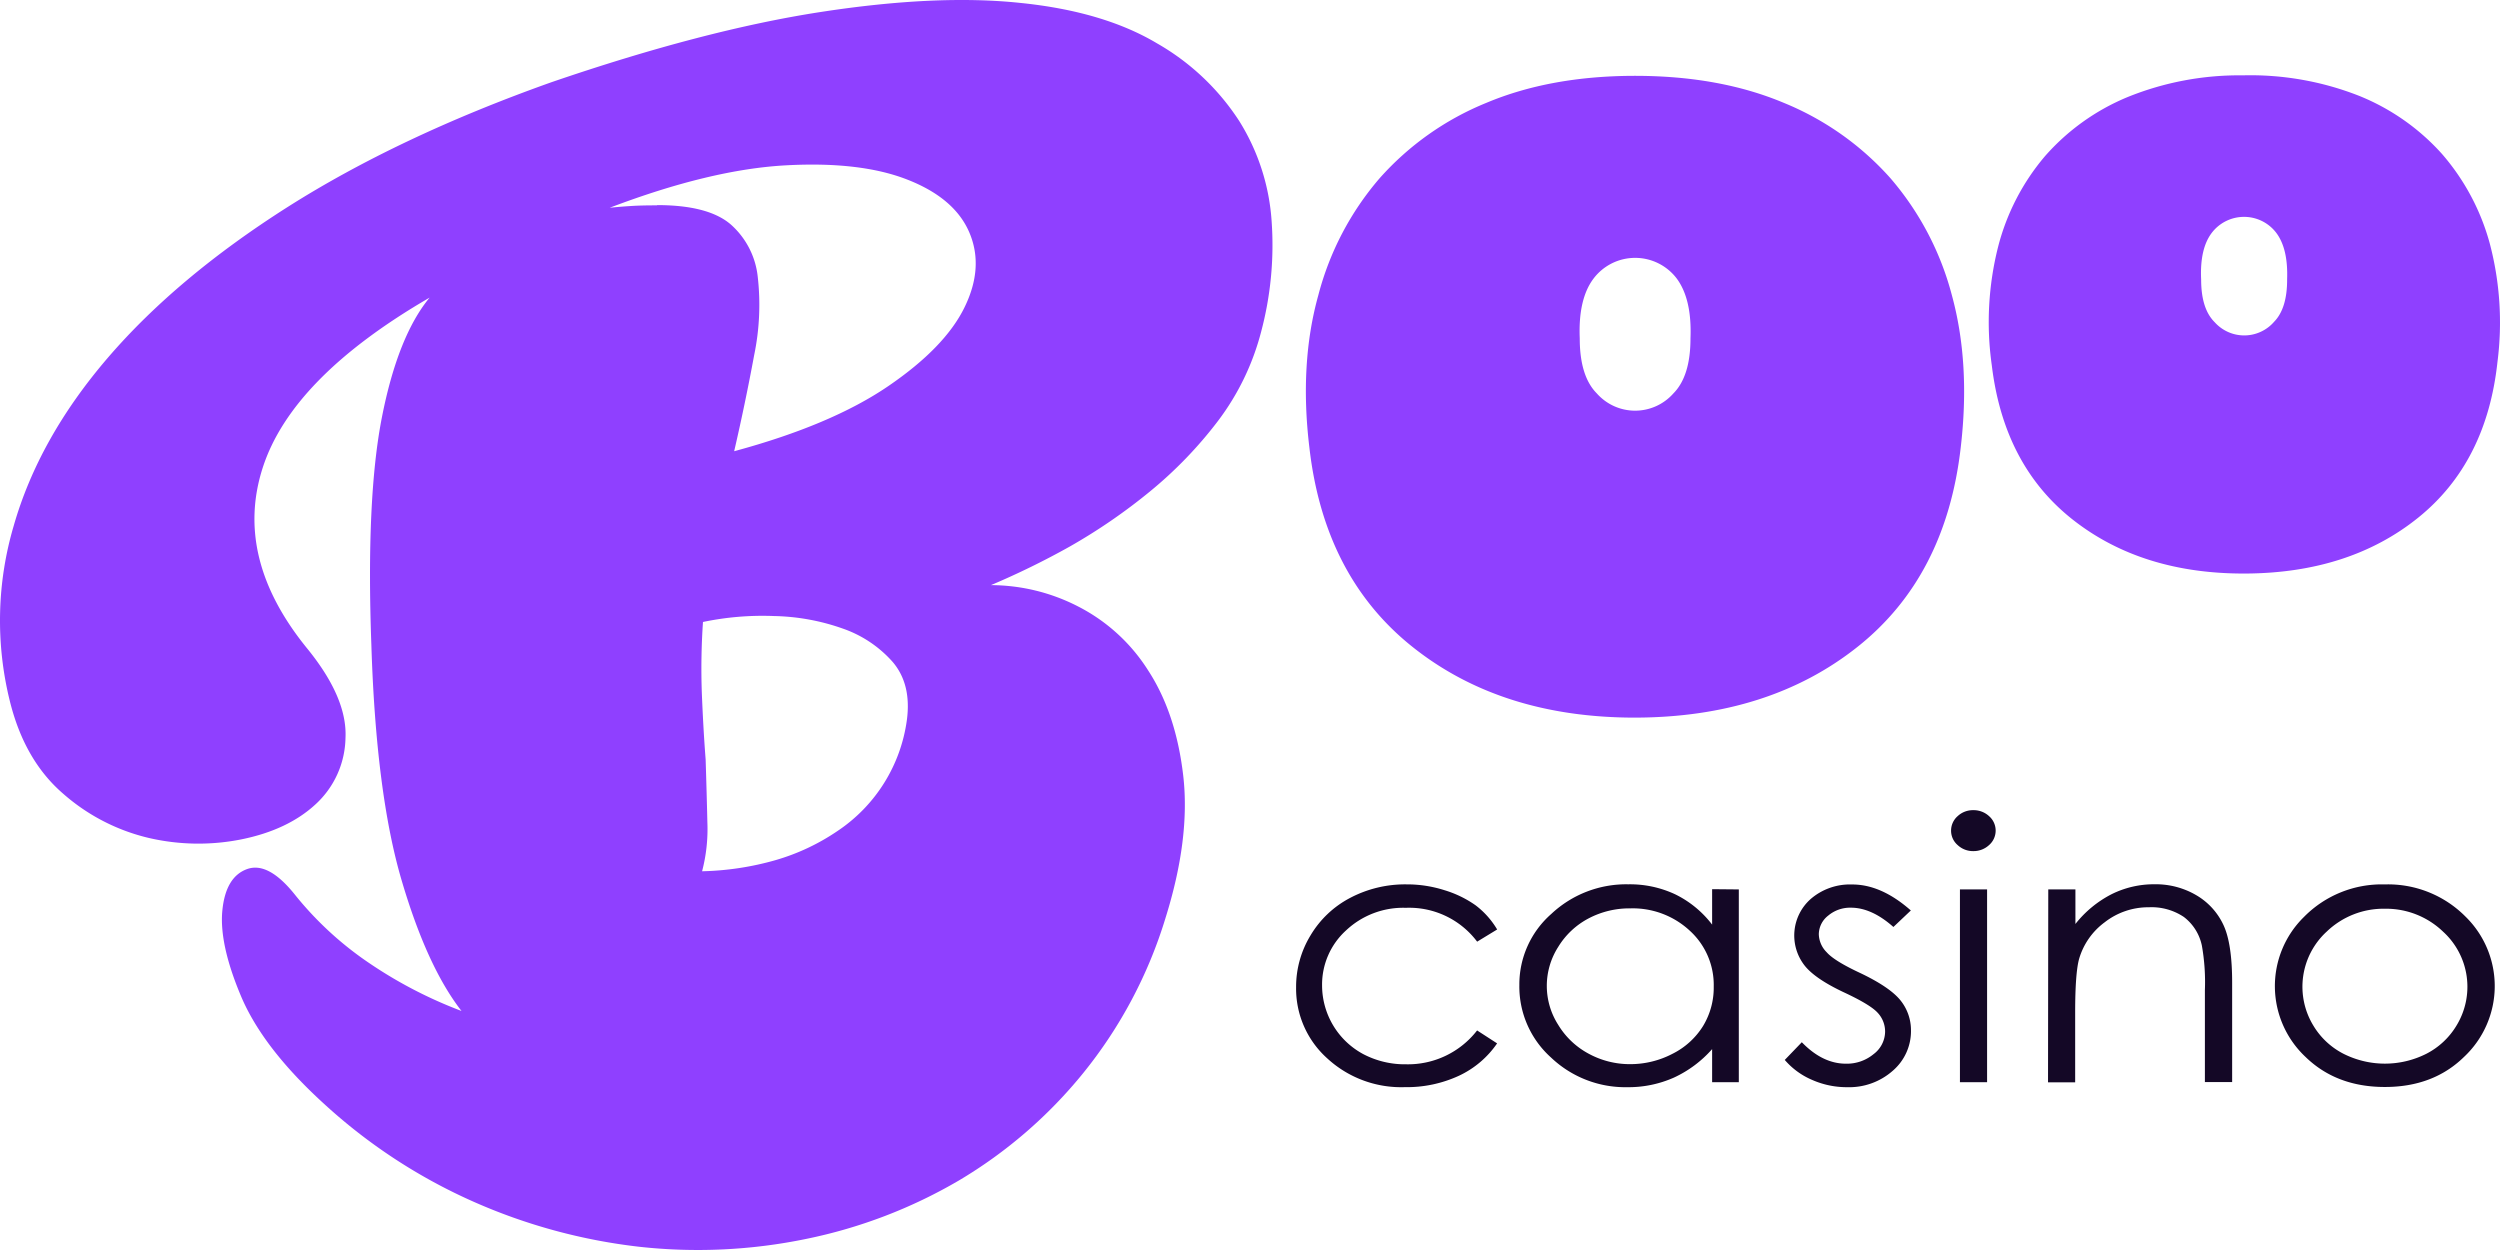
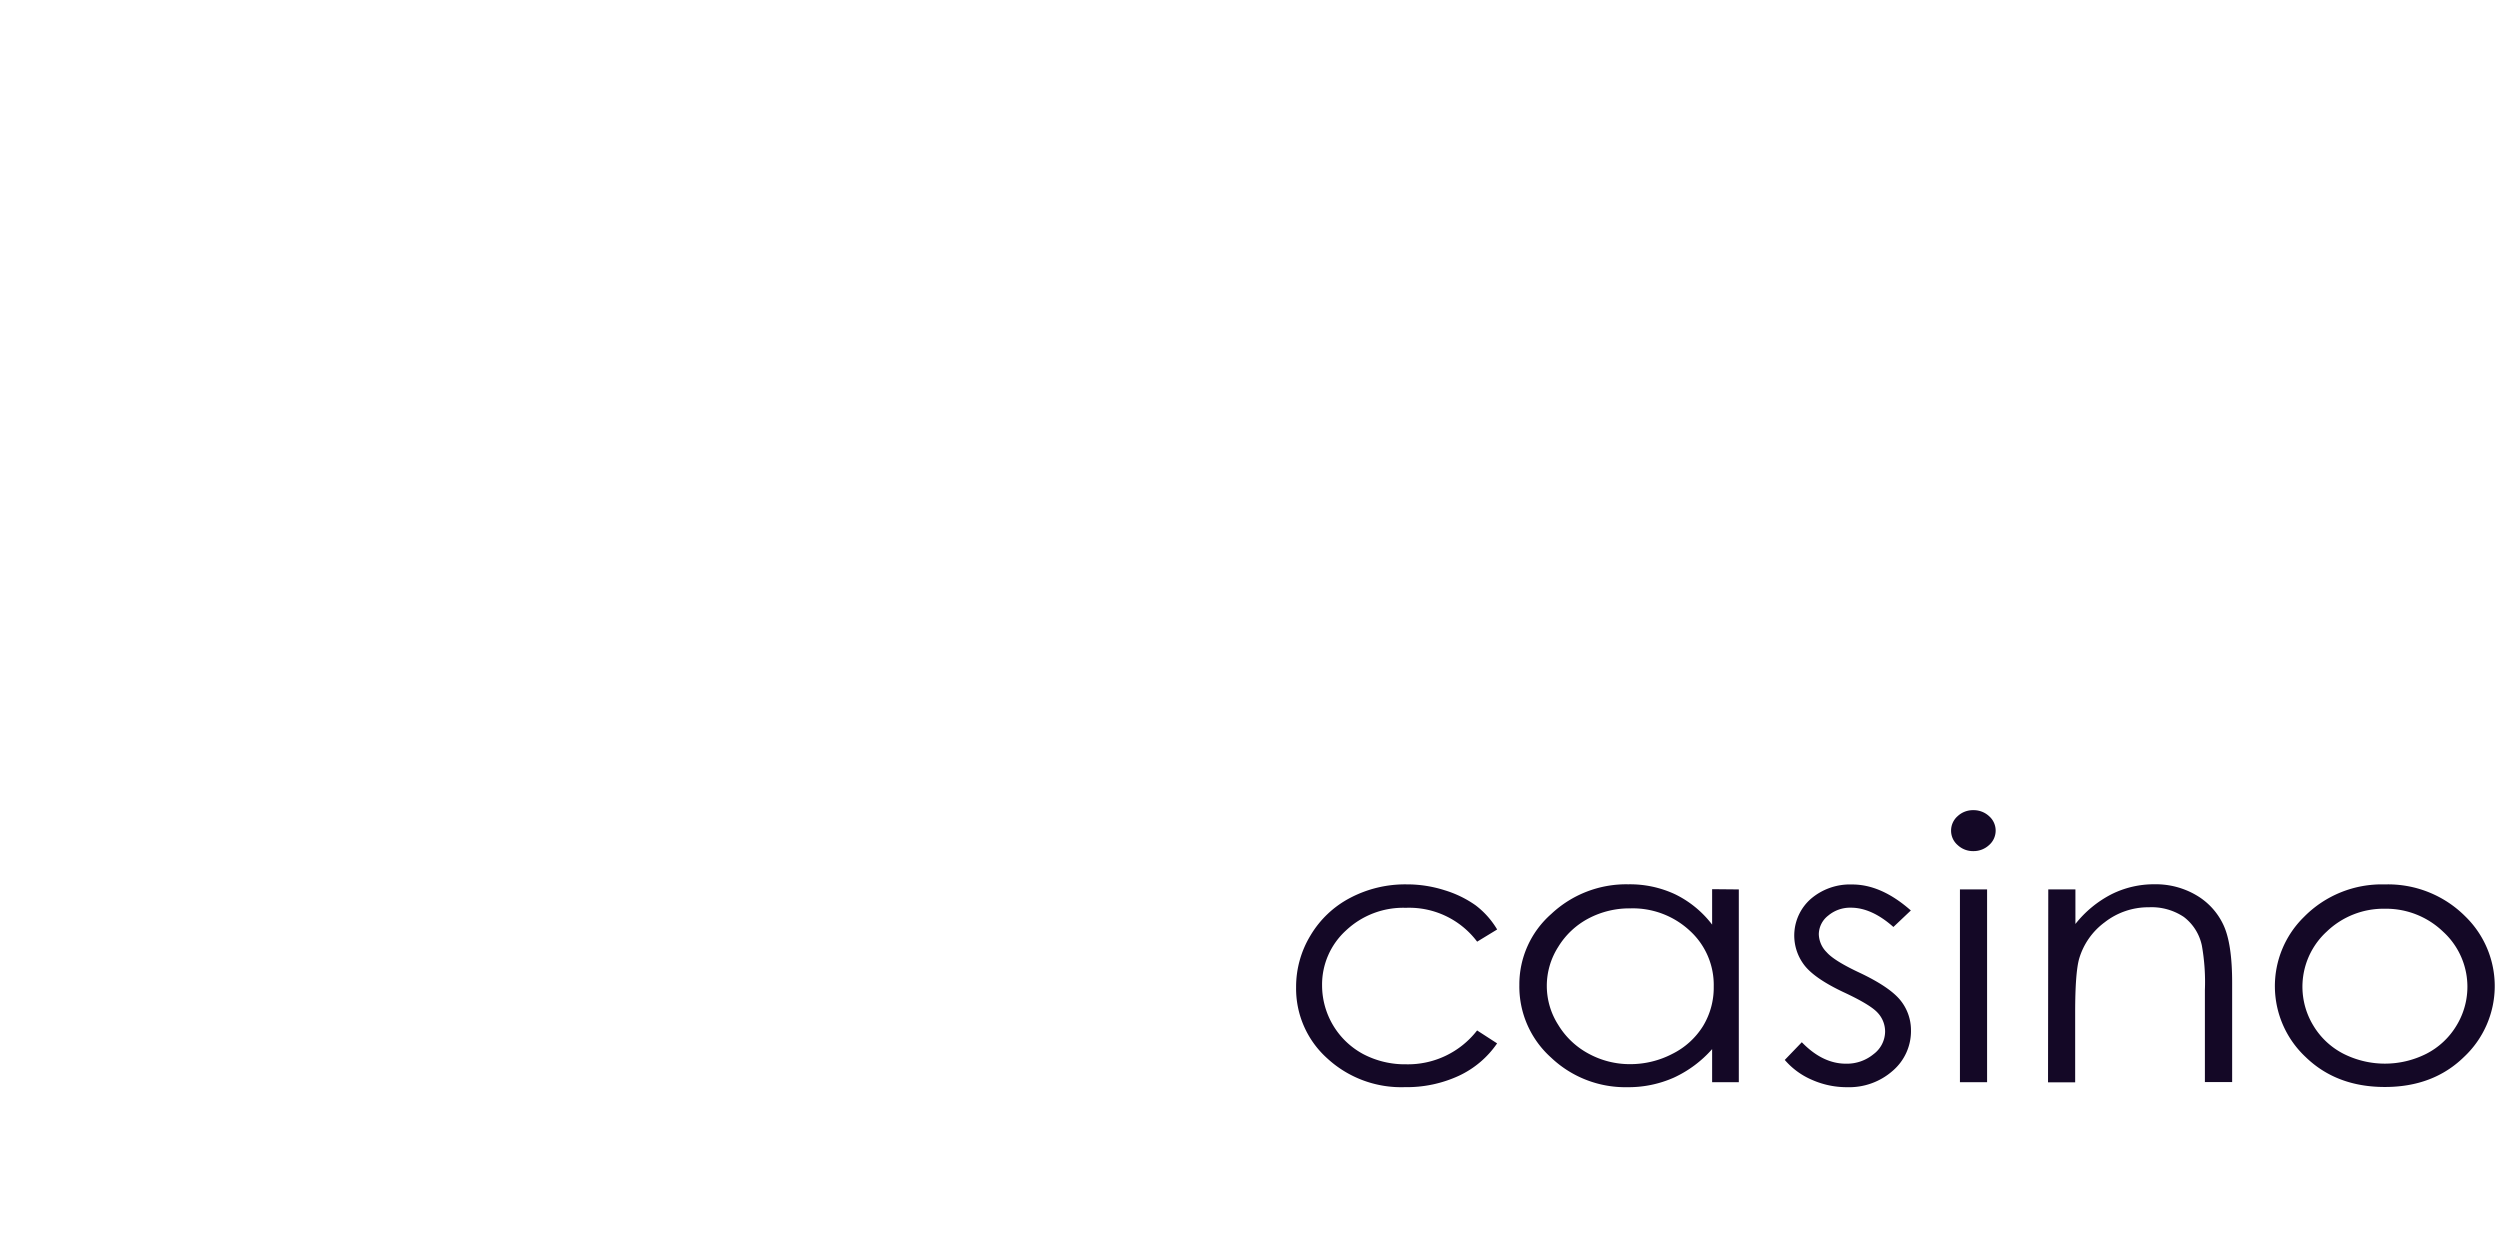
<svg xmlns="http://www.w3.org/2000/svg" width="120" height="60">
  <path fill="#140826" d="m71.863 44.615-.96.585a4.079 4.079 0 0 0-3.42-1.625 4.002 4.002 0 0 0-2.878 1.09 3.51 3.51 0 0 0-1.145 2.64 3.748 3.748 0 0 0 1.97 3.289 4.293 4.293 0 0 0 2.059.492 4.199 4.199 0 0 0 3.412-1.625l.96.621a4.56 4.56 0 0 1-1.826 1.551 5.957 5.957 0 0 1-2.61.55 5.235 5.235 0 0 1-3.732-1.395 4.493 4.493 0 0 1-1.48-3.394 4.74 4.74 0 0 1 .693-2.496 4.8 4.8 0 0 1 1.903-1.8 5.657 5.657 0 0 1 2.71-.648 5.915 5.915 0 0 1 1.818.28c.53.159 1.032.402 1.485.72.42.317.773.712 1.041 1.165Zm11.6-1.923v9.255h-1.281v-1.59a5.544 5.544 0 0 1-1.839 1.37c-.7.31-1.46.466-2.226.458a5.173 5.173 0 0 1-3.667-1.423 4.573 4.573 0 0 1-1.521-3.473 4.5 4.5 0 0 1 1.533-3.42 5.252 5.252 0 0 1 3.693-1.422 5.118 5.118 0 0 1 2.254.48 4.97 4.97 0 0 1 1.773 1.455V42.68l1.281.012Zm-5.202.91a4.204 4.204 0 0 0-2.006.48 3.75 3.75 0 0 0-1.461 1.37 3.469 3.469 0 0 0 0 3.74 3.808 3.808 0 0 0 1.47 1.39c.609.329 1.29.5 1.982.497a4.36 4.36 0 0 0 2.026-.493 3.635 3.635 0 0 0 1.473-1.334 3.555 3.555 0 0 0 .514-1.896 3.516 3.516 0 0 0-1.14-2.674 4.018 4.018 0 0 0-2.858-1.08Zm13.46.1-.838.793c-.696-.618-1.377-.926-2.042-.926a1.633 1.633 0 0 0-1.087.38 1.148 1.148 0 0 0-.451.893c.01.324.142.632.372.86.24.278.77.605 1.567.98.969.457 1.627.9 1.974 1.327.334.41.514.925.511 1.454a2.506 2.506 0 0 1-.873 1.932 3.155 3.155 0 0 1-2.188.79 4.113 4.113 0 0 1-1.68-.348 3.58 3.58 0 0 1-1.317-.96l.818-.85c.665.687 1.371 1.03 2.116 1.03.485.012.959-.152 1.332-.461a1.365 1.365 0 0 0 .55-1.08c0-.339-.13-.665-.363-.91-.241-.262-.789-.59-1.641-.986-.912-.432-1.533-.858-1.862-1.277a2.34 2.34 0 0 1 .293-3.19 2.88 2.88 0 0 1 1.987-.698c.94-.003 1.876.415 2.822 1.248Zm2.996-4.814c.28-.005.553.098.759.288a.92.92 0 0 1 0 1.387 1.09 1.09 0 0 1-.759.29c-.278.005-.547-.1-.75-.29a.907.907 0 0 1-.315-.689.92.92 0 0 1 .314-.698c.204-.19.473-.293.751-.288Zm-.64 3.804h1.303v9.255h-1.303v-9.255Zm4.24 0h1.303v1.659a5.281 5.281 0 0 1 1.73-1.426 4.561 4.561 0 0 1 2.064-.48 3.838 3.838 0 0 1 2.013.528 3.234 3.234 0 0 1 1.296 1.421c.281.595.421 1.523.42 2.782v4.764h-1.308v-4.411a10.04 10.04 0 0 0-.144-2.134 2.32 2.32 0 0 0-.869-1.383 2.788 2.788 0 0 0-1.68-.463 3.398 3.398 0 0 0-2.116.72 3.34 3.34 0 0 0-1.233 1.772c-.122.457-.184 1.296-.185 2.517v3.394h-1.303l.012-9.26Zm16.157-.24a5.236 5.236 0 0 1 3.875 1.55 4.661 4.661 0 0 1-.079 6.733c-.984.96-2.249 1.44-3.796 1.44-1.548 0-2.816-.48-3.806-1.44a4.659 4.659 0 0 1-1.473-3.343 4.647 4.647 0 0 1 1.394-3.377 5.237 5.237 0 0 1 3.885-1.563Zm0 1.167a3.938 3.938 0 0 0-2.791 1.097 3.586 3.586 0 0 0-.634 4.526 3.597 3.597 0 0 0 1.44 1.34 4.412 4.412 0 0 0 3.974 0 3.596 3.596 0 0 0 1.44-1.34 3.578 3.578 0 0 0-.639-4.526 3.948 3.948 0 0 0-2.79-1.097Z" />
-   <path fill="#8f40ff" d="M107.659 3.617c1.9-.049 3.79.283 5.56.976a10.73 10.73 0 0 1 3.991 2.79 10.918 10.918 0 0 1 2.303 4.32c.484 1.845.609 3.765.367 5.657-.346 3.226-1.615 5.722-3.808 7.489-2.193 1.766-4.949 2.66-8.267 2.681-3.318.019-6.085-.84-8.3-2.578-2.215-1.738-3.516-4.213-3.9-7.427a14.749 14.749 0 0 1 .3-5.662A10.887 10.887 0 0 1 98.156 7.5a10.717 10.717 0 0 1 3.96-2.837 14.25 14.25 0 0 1 5.543-1.046Zm2.123 9.778c.034-.98-.143-1.723-.53-2.23a1.938 1.938 0 0 0-1.552-.755 1.943 1.943 0 0 0-1.541.775c-.384.51-.55 1.257-.504 2.234 0 .938.217 1.62.65 2.047a1.9 1.9 0 0 0 2.851-.019c.422-.43.631-1.115.626-2.052ZM78.479 3.64c2.707 0 5.091.433 7.151 1.3 1.96.8 3.712 2.039 5.118 3.622a14.053 14.053 0 0 1 2.94 5.602c.598 2.183.741 4.613.43 7.29-.47 4.15-2.125 7.35-4.963 9.6-2.838 2.252-6.396 3.383-10.676 3.392-4.273 0-7.83-1.129-10.668-3.387-2.84-2.258-4.494-5.457-4.963-9.6-.32-2.68-.176-5.11.432-7.29a13.987 13.987 0 0 1 2.937-5.607 13.798 13.798 0 0 1 5.118-3.621c2.058-.866 4.44-1.3 7.144-1.301Zm2.664 12.605c.05-1.26-.171-2.219-.663-2.88a2.504 2.504 0 0 0-3.985 0c-.498.655-.72 1.615-.667 2.88 0 1.21.273 2.09.82 2.64a2.453 2.453 0 0 0 3.674 0c.547-.552.821-1.432.821-2.64ZM17.826 30.967c-.172-4.695-.004-8.341.506-10.94.511-2.599 1.274-4.513 2.29-5.742-4.41 2.56-7.08 5.281-8.01 8.161-.931 2.88-.231 5.76 2.1 8.641 1.31 1.599 1.938 3.044 1.871 4.345a4.419 4.419 0 0 1-1.44 3.178c-.889.82-2.076 1.38-3.56 1.68-1.47.294-2.987.27-4.447-.07a9.53 9.53 0 0 1-4.098-2.117C1.789 37.03.932 35.535.465 33.622a16.049 16.049 0 0 1 .19-8.372c.8-2.804 2.304-5.493 4.513-8.068 2.21-2.574 5.089-4.99 8.639-7.246 3.558-2.256 7.773-4.25 12.646-5.984C31.333 2.28 35.637 1.156 39.366.58c3.729-.576 6.928-.723 9.598-.441 2.668.27 4.862.919 6.58 1.946a11.481 11.481 0 0 1 3.94 3.725 10.366 10.366 0 0 1 1.555 4.82 16.183 16.183 0 0 1-.506 5.3 12.13 12.13 0 0 1-2.067 4.272 20.02 20.02 0 0 1-3.263 3.384 27.412 27.412 0 0 1-3.84 2.64c-1.23.69-2.499 1.311-3.798 1.86a9.206 9.206 0 0 1 4.192 1.028 8.611 8.611 0 0 1 3.36 3.075c.89 1.368 1.45 3.054 1.68 5.06.228 2.004-.058 4.284-.86 6.838a22.002 22.002 0 0 1-3.94 7.417 22.395 22.395 0 0 1-5.975 5.162 23.993 23.993 0 0 1-7.336 2.804c-2.634.544-5.337.67-8.01.374a27.28 27.28 0 0 1-7.942-2.16 26.44 26.44 0 0 1-7.2-4.719c-1.948-1.778-3.272-3.498-3.97-5.16-.7-1.663-.997-3.03-.891-4.102.105-1.07.497-1.732 1.176-1.983.678-.251 1.44.149 2.287 1.2a16.188 16.188 0 0 0 3.599 3.317 21.185 21.185 0 0 0 4.418 2.29c-1.104-1.415-2.064-3.51-2.88-6.289-.816-2.777-1.298-6.535-1.447-11.27ZM31.538 9.845c1.63 0 2.805.305 3.525.917a3.898 3.898 0 0 1 1.308 2.52 11.894 11.894 0 0 1-.171 3.764 105.771 105.771 0 0 1-.96 4.613c3.107-.84 5.57-1.88 7.389-3.12 1.819-1.24 3.04-2.501 3.666-3.783.628-1.28.707-2.474.24-3.581-.467-1.107-1.458-1.957-2.973-2.55-1.499-.591-3.451-.821-5.857-.688s-5.22.811-8.44 2.035c.368-.037.737-.067 1.106-.089.36-.02.75-.026 1.167-.026v-.012Zm2.332 26.59c.035 1.105.063 2.117.084 3.036a7.968 7.968 0 0 1-.254 2.35 13.899 13.899 0 0 0 3.52-.533 10.413 10.413 0 0 0 2.986-1.404 7.633 7.633 0 0 0 3.325-5.33c.15-1.144-.077-2.07-.682-2.78a5.68 5.68 0 0 0-2.399-1.604 10.478 10.478 0 0 0-3.297-.6 13.95 13.95 0 0 0-3.41.285 33.066 33.066 0 0 0-.055 3.409c.045 1.128.105 2.19.182 3.183v-.012Z" />
</svg>